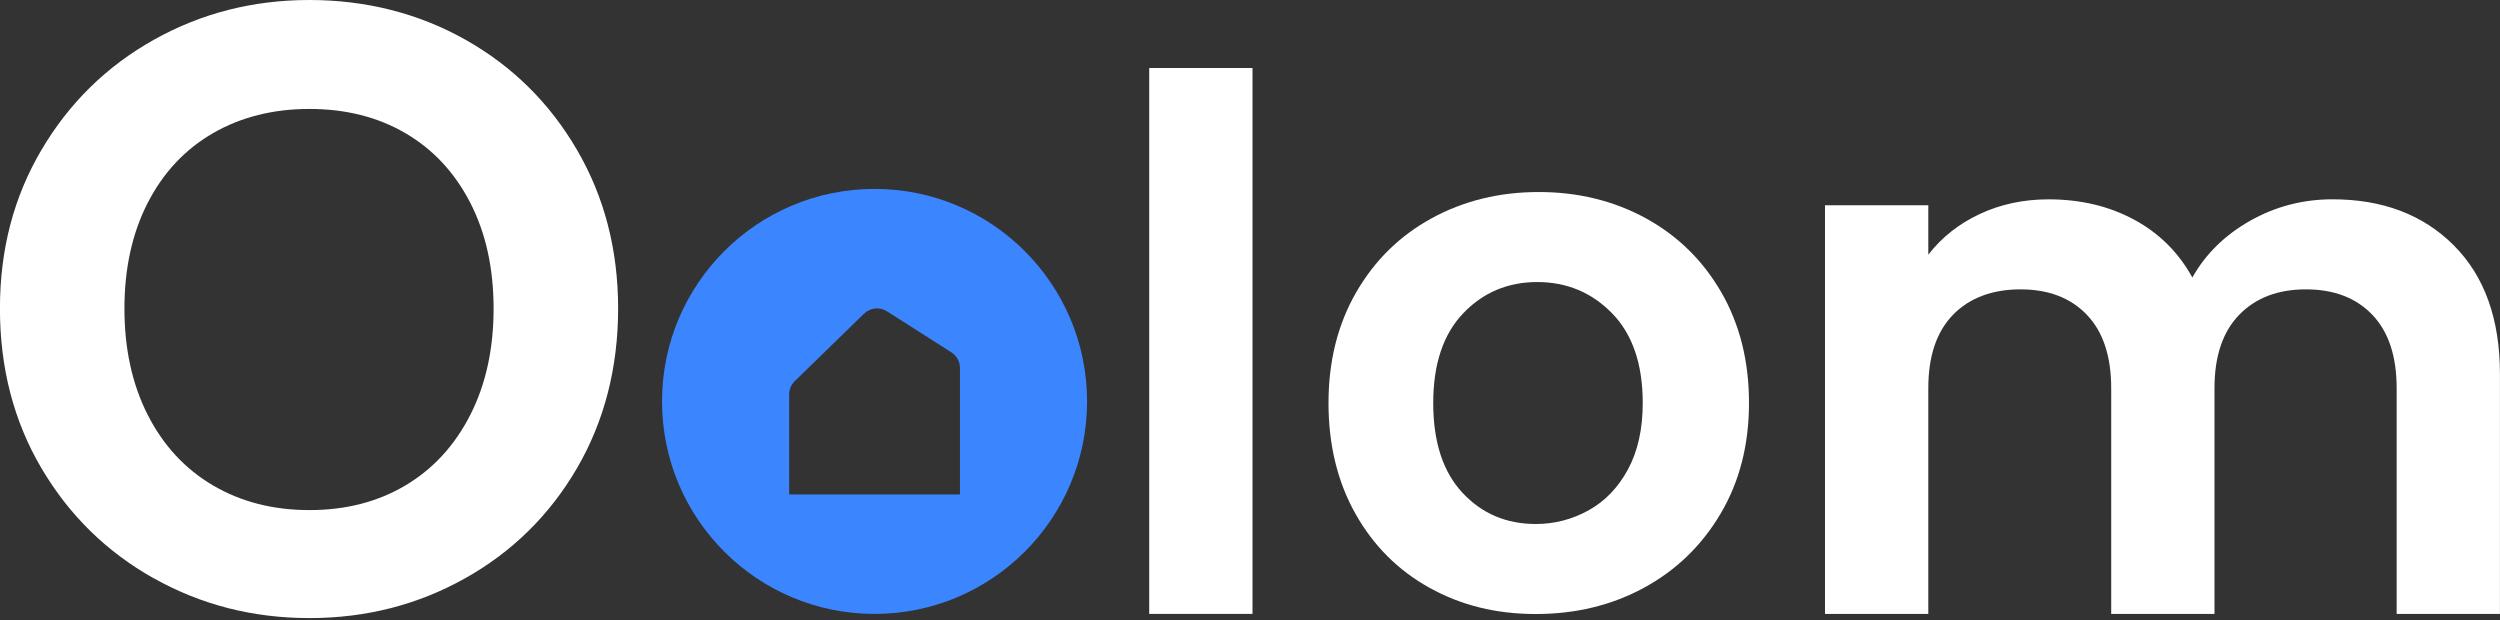
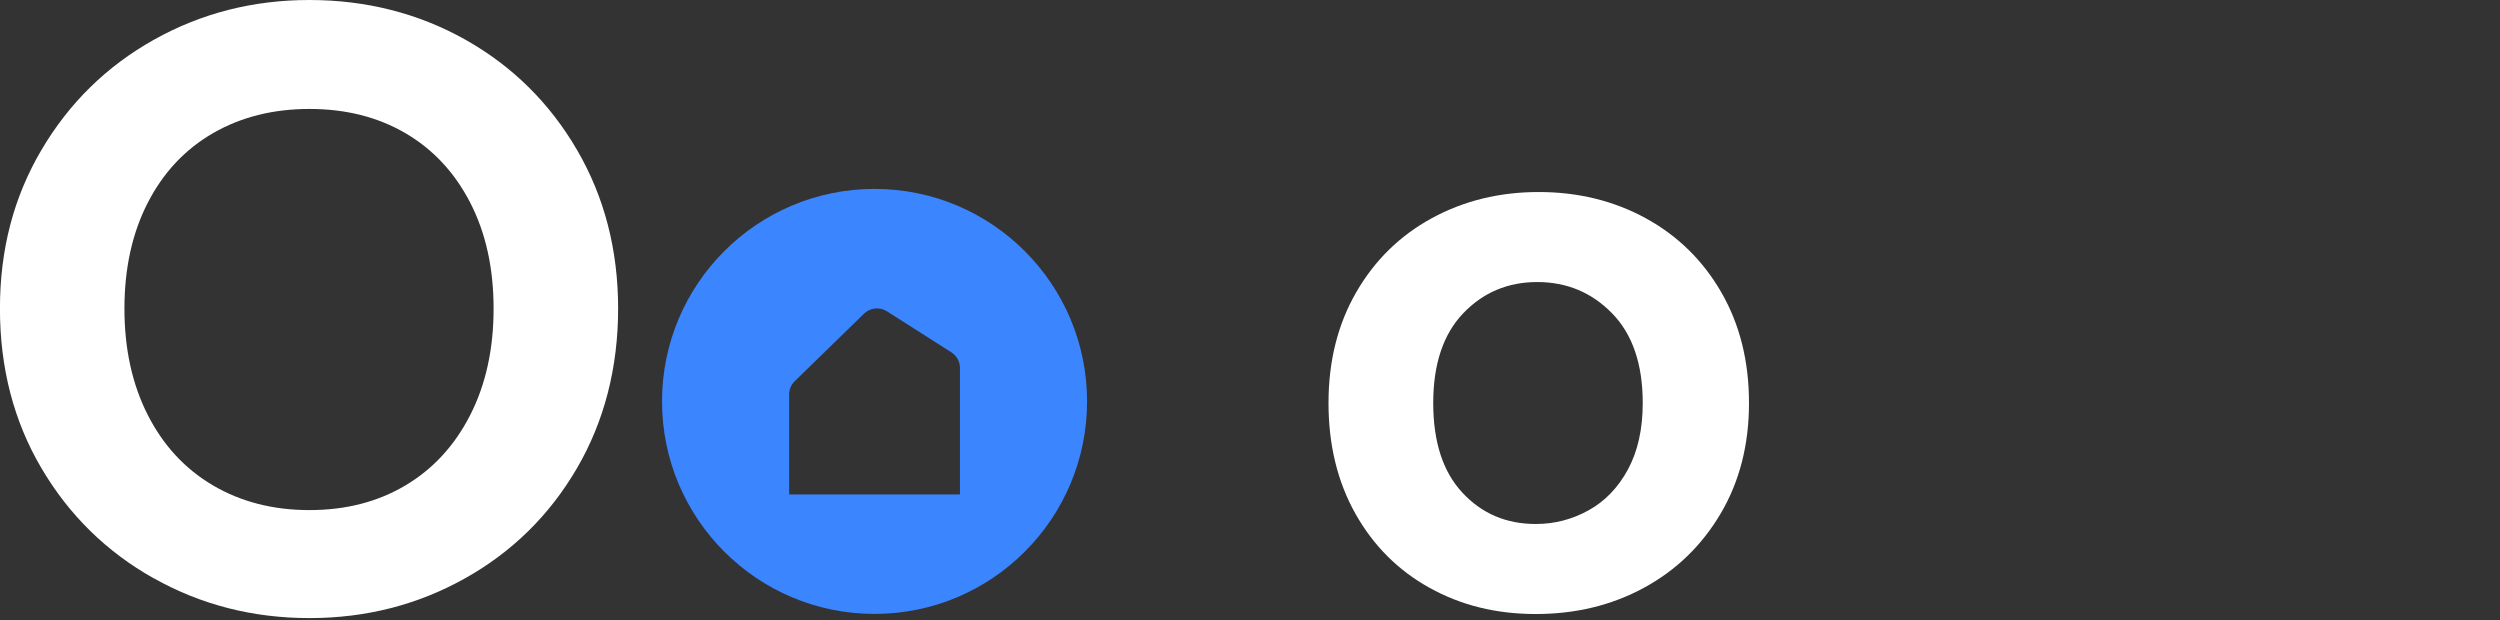
<svg xmlns="http://www.w3.org/2000/svg" width="137" height="34" viewBox="0 0 137 34" fill="none">
  <rect x="0" y="0" width="137" height="34" fill="#333333" stroke="none" />
  <g id="logo new 1" clip-path="url(#clip0_1996_27808)">
    <g id="Layer 1">
      <path id="Vector" d="M8.43 31.695C5.84 30.242 3.786 28.229 2.27 25.655C0.754 23.081 -0.003 20.167 -0.003 16.913C-0.003 13.659 0.754 10.794 2.27 8.22C3.786 5.647 5.838 3.633 8.43 2.18C11.019 0.728 13.862 0 16.957 0C20.053 0 22.934 0.728 25.51 2.178C28.084 3.631 30.122 5.644 31.622 8.218C33.122 10.792 33.873 13.691 33.873 16.911C33.873 20.131 33.122 23.077 31.622 25.651C30.122 28.224 28.077 30.24 25.487 31.691C22.898 33.143 20.055 33.871 16.96 33.871C13.864 33.871 11.021 33.146 8.432 31.691V31.695H8.43ZM22.215 26.602C23.732 25.703 24.916 24.415 25.77 22.74C26.622 21.066 27.049 19.125 27.049 16.913C27.049 14.701 26.622 12.767 25.77 11.11C24.918 9.454 23.732 8.182 22.215 7.296C20.699 6.413 18.946 5.97 16.957 5.97C14.969 5.97 13.207 6.413 11.675 7.296C10.143 8.182 8.949 9.452 8.098 11.11C7.246 12.769 6.819 14.703 6.819 16.913C6.819 19.123 7.246 21.066 8.098 22.74C8.949 24.415 10.143 25.7 11.675 26.602C13.207 27.501 14.967 27.953 16.957 27.953C18.948 27.953 20.699 27.503 22.215 26.602Z" fill="white" />
-       <path id="Vector_2" d="M68.637 3.727V33.641H62.977V3.727H68.637Z" fill="white" />
      <path id="Vector_3" d="M78.34 32.213C76.616 31.257 75.26 29.901 74.277 28.15C73.294 26.399 72.802 24.377 72.802 22.086C72.802 19.794 73.308 17.774 74.318 16.021C75.328 14.27 76.709 12.914 78.462 11.958C80.213 11.002 82.168 10.523 84.323 10.523C86.479 10.523 88.434 11.002 90.185 11.958C91.936 12.916 93.319 14.27 94.329 16.021C95.339 17.772 95.845 19.794 95.845 22.086C95.845 24.377 95.325 26.397 94.288 28.15C93.251 29.901 91.848 31.257 90.083 32.213C88.318 33.171 86.344 33.648 84.161 33.648C81.978 33.648 80.064 33.169 78.34 32.213ZM87.051 27.967C87.955 27.468 88.673 26.72 89.213 25.724C89.751 24.727 90.022 23.514 90.022 22.086C90.022 19.957 89.462 18.319 88.346 17.173C87.227 16.028 85.86 15.456 84.242 15.456C82.624 15.456 81.271 16.03 80.179 17.173C79.088 18.319 78.541 19.957 78.541 22.086C78.541 24.214 79.072 25.852 80.139 26.998C81.203 28.144 82.545 28.715 84.161 28.715C85.184 28.715 86.147 28.467 87.051 27.967Z" fill="white" />
-       <path id="Vector_4" d="M134.471 13.45C136.154 15.136 136.997 17.486 136.997 20.505V33.644H131.337V21.273C131.337 19.522 130.892 18.18 130.004 17.251C129.114 16.322 127.903 15.857 126.366 15.857C124.829 15.857 123.609 16.322 122.708 17.251C121.804 18.182 121.354 19.522 121.354 21.273V33.644H115.694V21.273C115.694 19.522 115.249 18.18 114.361 17.251C113.471 16.322 112.26 15.857 110.723 15.857C109.186 15.857 107.926 16.322 107.024 17.251C106.12 18.182 105.671 19.522 105.671 21.273V33.644H100.01V11.247H105.671V13.957C106.398 13.014 107.334 12.273 108.479 11.733C109.625 11.195 110.886 10.924 112.26 10.924C114.011 10.924 115.574 11.295 116.948 12.036C118.322 12.777 119.386 13.835 120.141 15.208C120.868 13.914 121.926 12.879 123.313 12.095C124.701 11.313 126.203 10.922 127.821 10.922C130.571 10.922 132.788 11.765 134.471 13.448V13.45Z" fill="white" />
      <path id="Vector_5" d="M47.925 10.352C41.492 10.352 36.279 15.567 36.279 21.997C36.279 28.428 41.494 33.643 47.925 33.643C54.355 33.643 59.571 28.428 59.571 21.997C59.571 15.567 54.355 10.352 47.925 10.352ZM52.606 27.097H43.245V21.616C43.245 21.342 43.356 21.078 43.552 20.888L47.348 17.189C47.687 16.859 48.207 16.807 48.605 17.06L52.136 19.308C52.43 19.496 52.606 19.819 52.606 20.167V27.099V27.097Z" fill="#3B85FF" />
    </g>
  </g>
  <defs>
    <clipPath id="clip0_1996_27808">
      <rect width="137" height="33.871" fill="white" />
    </clipPath>
  </defs>
</svg>